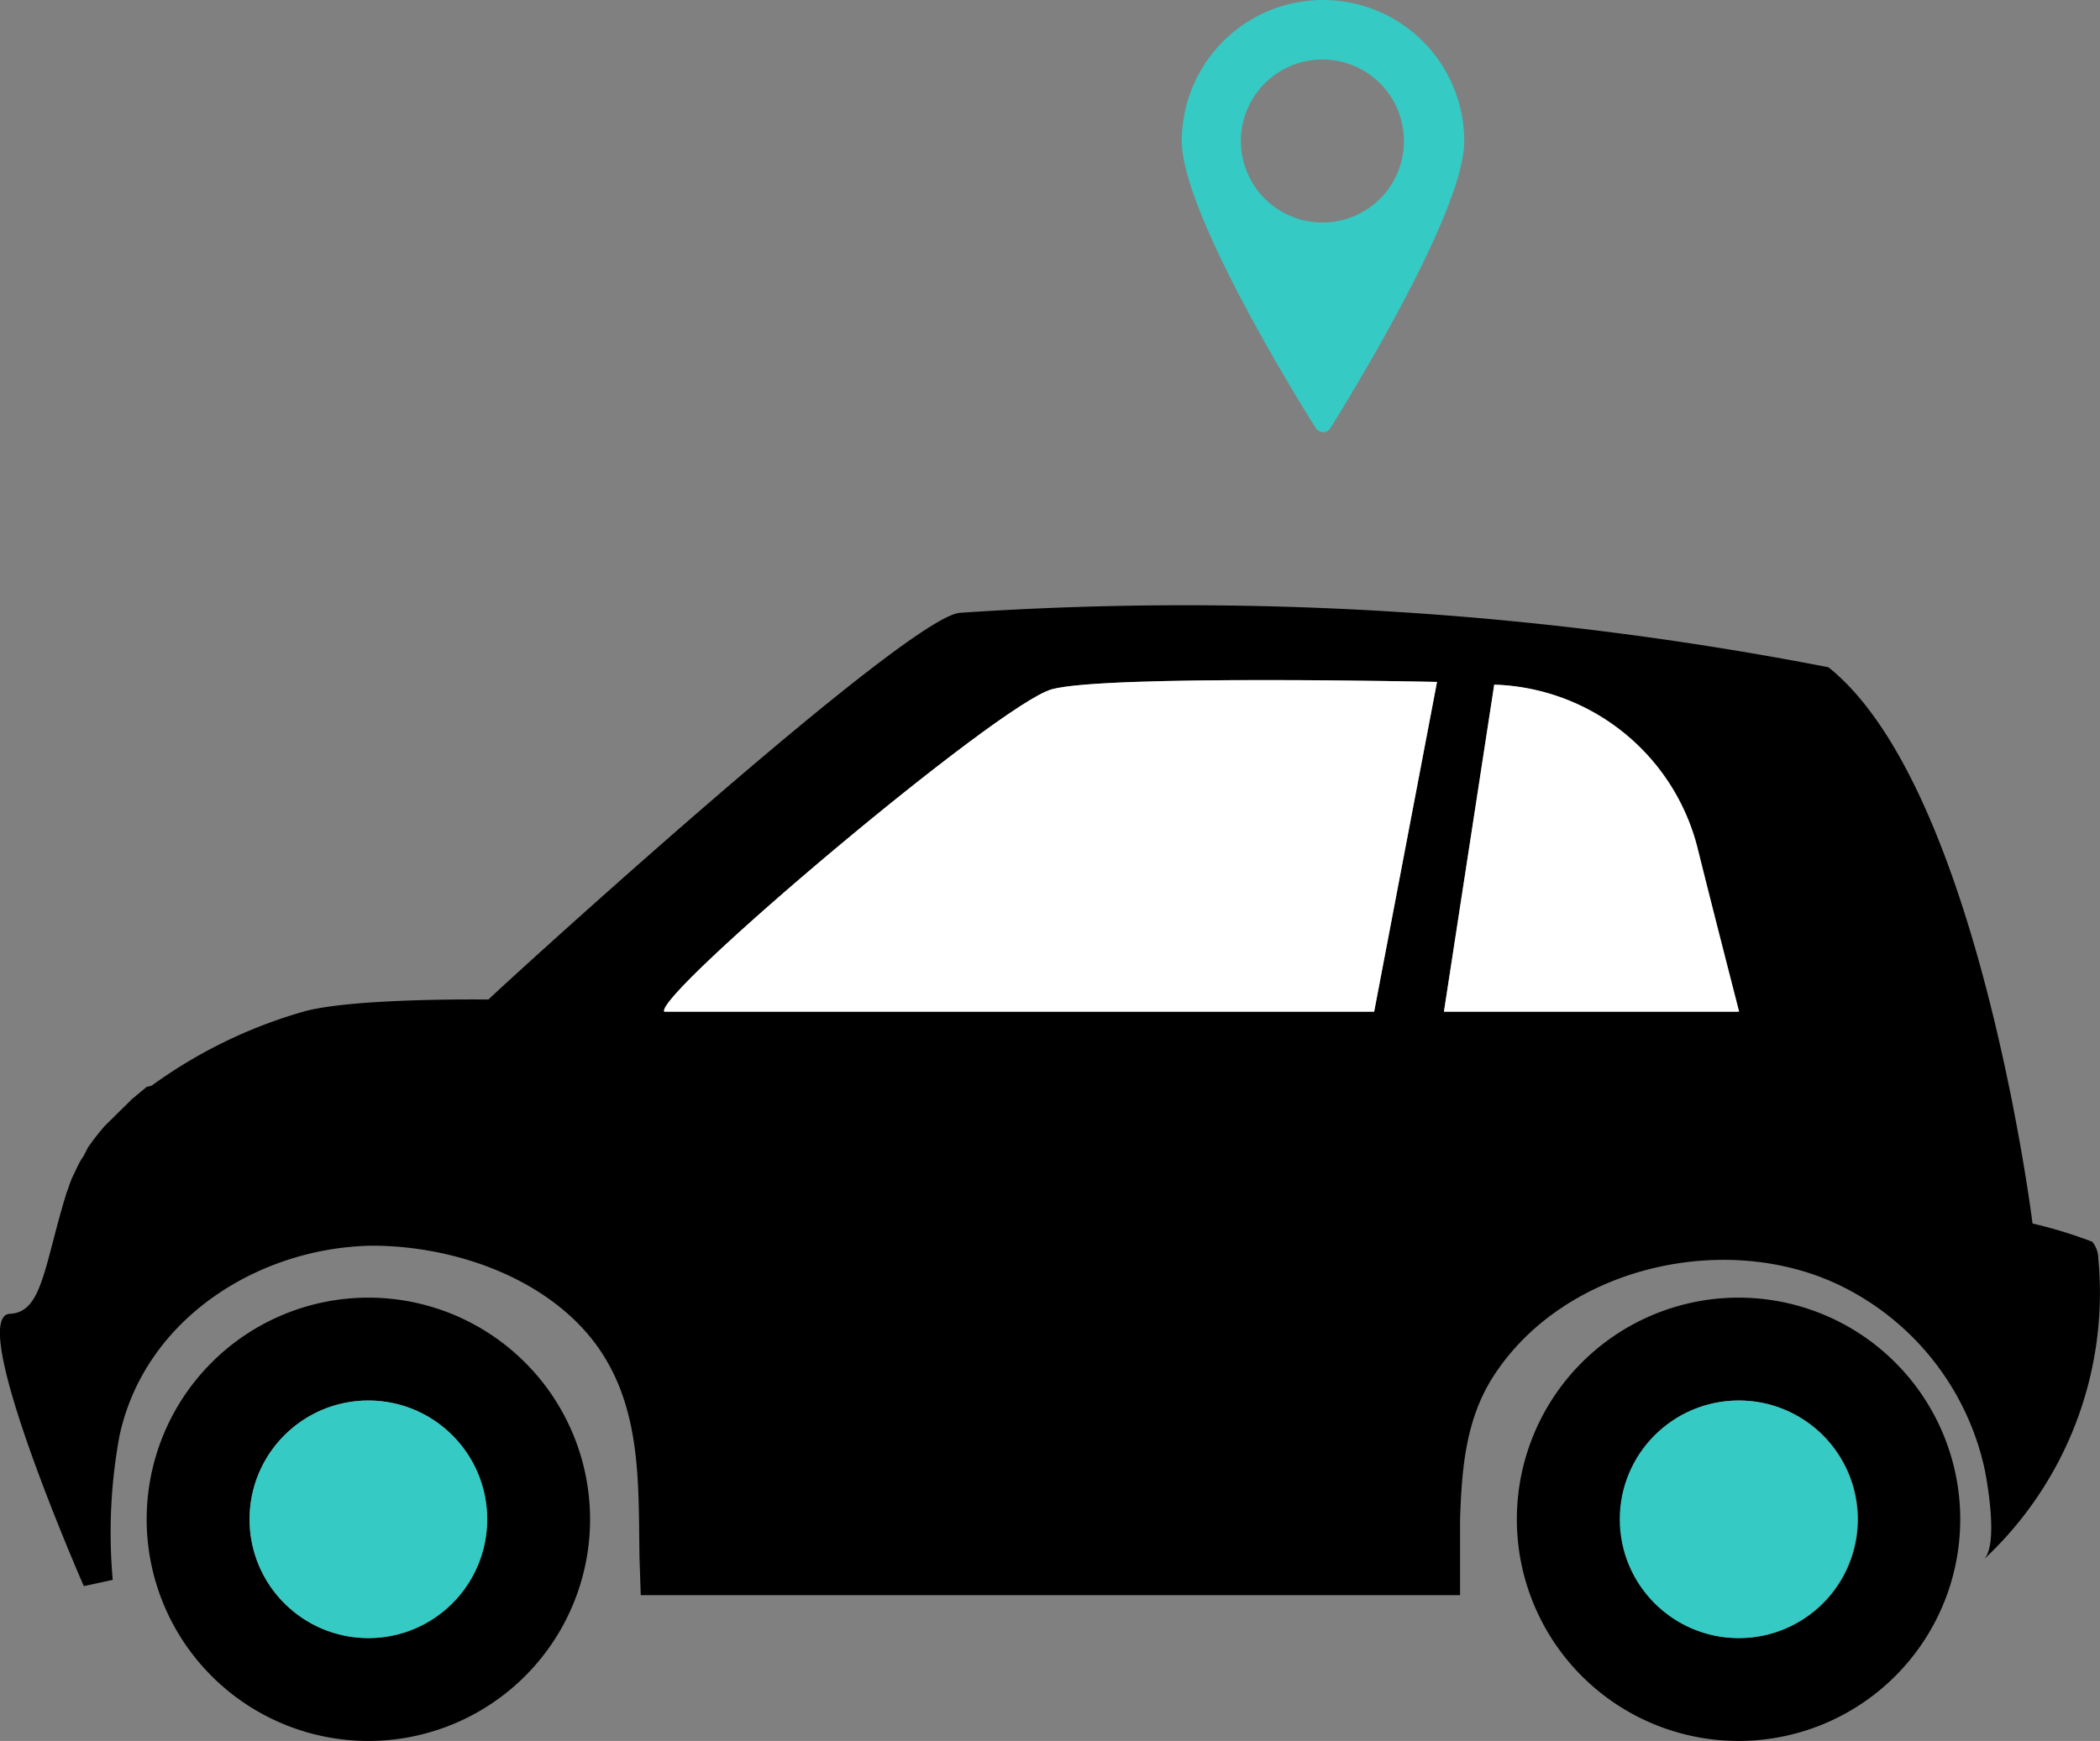
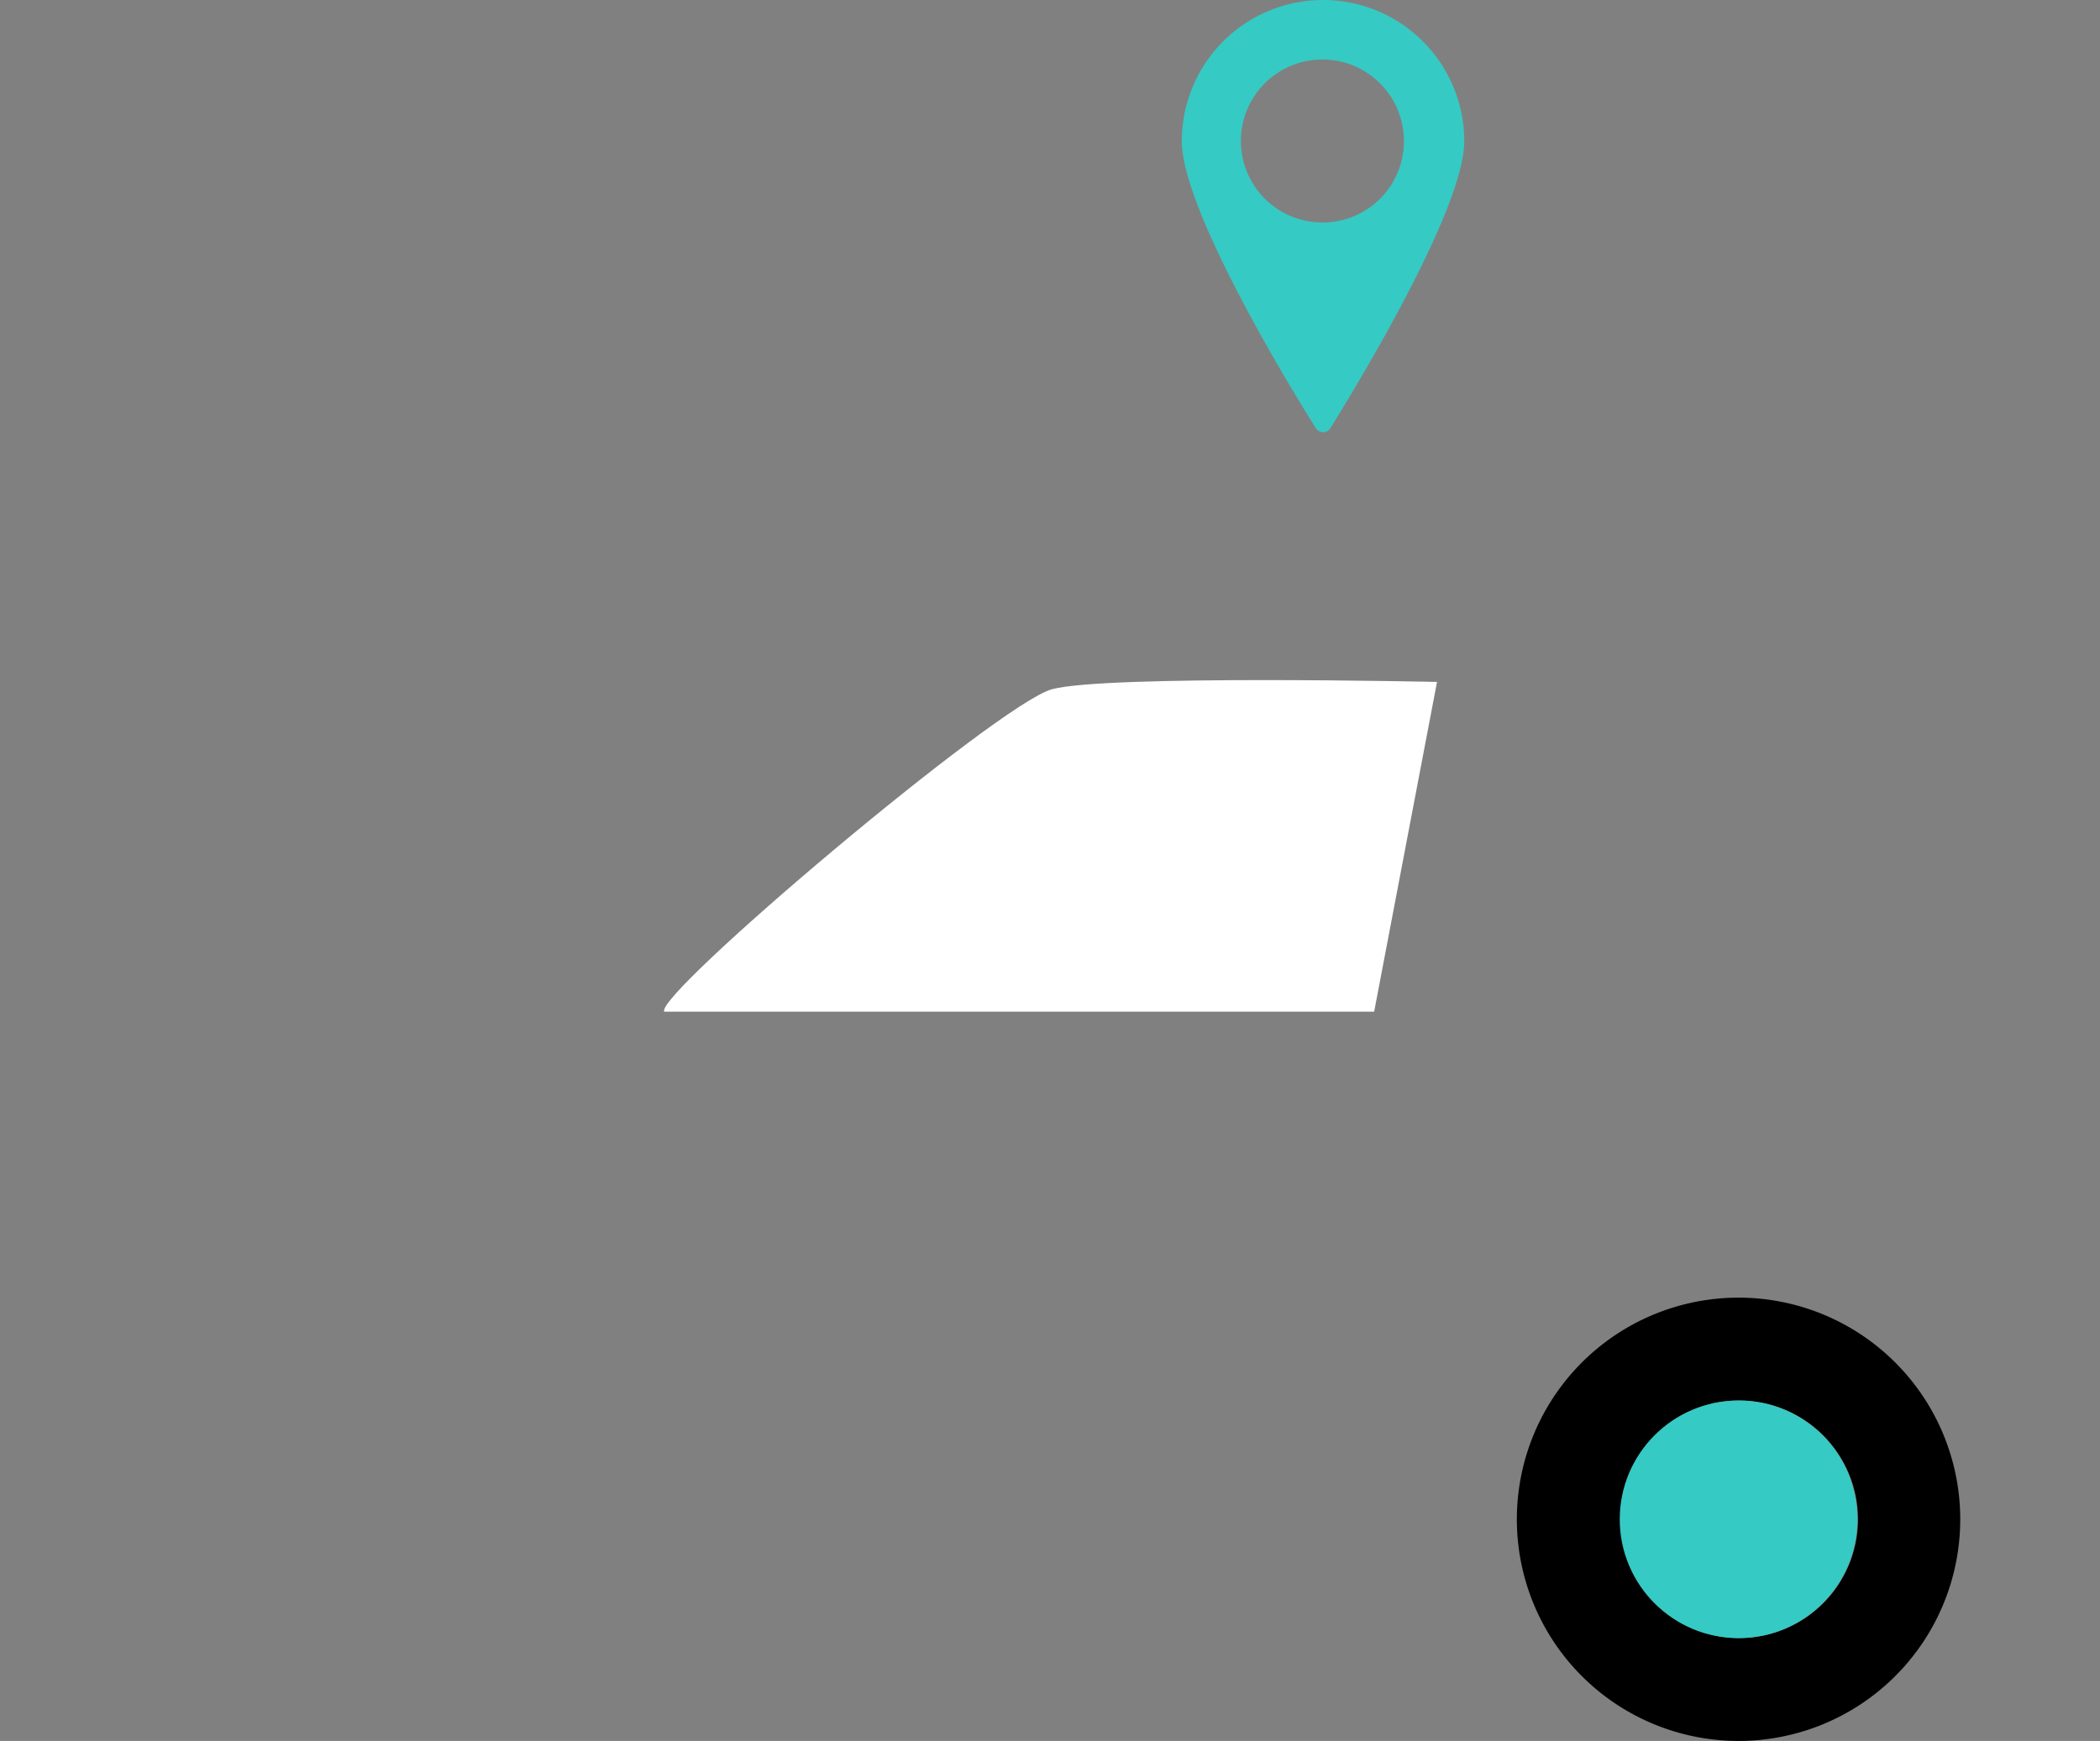
<svg xmlns="http://www.w3.org/2000/svg" viewBox="0 0 100.22 83.1">
  <rect x="0" y="0" width="100.22" height="83.1" fill="#808080" stroke="none" />
  <defs>
    <style>.cls-1{fill:#35cac4;}.cls-2{fill:#404797;}.cls-3{fill:#fff;}</style>
  </defs>
  <g id="Layer_2" data-name="Layer 2">
    <g id="objects">
      <path d="M83,61.94A10.58,10.58,0,1,0,93.55,72.52,10.58,10.58,0,0,0,83,61.94Zm0,16.25a5.67,5.67,0,1,1,5.67-5.67A5.67,5.67,0,0,1,83,78.19Z" />
      <circle class="cls-1" cx="82.97" cy="72.52" r="5.67" />
-       <path d="M17.58,61.94A10.58,10.58,0,1,0,28.16,72.52,10.58,10.58,0,0,0,17.58,61.94Zm0,16.25a5.67,5.67,0,1,1,5.67-5.67A5.67,5.67,0,0,1,17.58,78.19Z" />
-       <circle class="cls-1" cx="17.58" cy="72.52" r="5.67" />
-       <path class="cls-2" d="M3.13,57v0c0-.09.07-.18.1-.28A2.34,2.34,0,0,1,3.13,57Z" />
-       <path d="M100.14,60.08a1.29,1.29,0,0,0-.29-.81A22.33,22.33,0,0,0,97,58.4s-.28-2.26-.91-5.48h0v0c-.06-.33-.13-.67-.2-1h0c-1.36-6.63-4.06-16.42-8.63-20.07a160.67,160.67,0,0,0-41.44-2.6c-2.53.16-21.9,17.85-22.51,18.46,0,0-6.55-.09-8.87.59a23.12,23.12,0,0,0-7.2,3.52h0L7,51.88l-.35.29-.36.3L6,52.76l-.34.33-.3.3L5,53.74l-.27.32-.29.37c-.07.11-.15.21-.23.32L4,55.16c-.07.11-.14.21-.2.32s-.15.3-.22.45l-.15.31c-.07.18-.13.35-.19.53s-.07.19-.1.28h0C2.09,60.52,2,62.64.48,62.71c-2.14.09,3.52,13,3.52,13l1.38-.3a25.4,25.4,0,0,1,.32-6.86c1.19-5.58,6.61-9,12.05-9.09,3.92,0,8.42,1.54,10.77,4.82,2.13,3,1.94,6.64,2,10.12l.06,1.74H69.68c0-1.2,0-2.41,0-3.61.08-2.41.26-4.78,1.6-6.85,3.39-5.25,11.16-7,16.66-4.26a12.77,12.77,0,0,1,6.8,8.83c.15.8.61,3.57-.08,4.2A17.38,17.38,0,0,0,100.14,60.08ZM65.58,48.29H31.7C31.22,47.5,47.64,33.6,50.2,32.9s18.38-.35,18.38-.35Zm3.33,0,2.4-15.61a10.33,10.33,0,0,1,9.62,7.73c.86,3.3,1.74,6.7,2,7.88Z" />
-       <path class="cls-3" d="M71.31,32.68l-2.4,15.61H83c-.3-1.18-1.18-4.58-2-7.88A10.33,10.33,0,0,0,71.31,32.68Z" />
      <path class="cls-3" d="M50.2,32.9c-2.56.7-19,14.6-18.5,15.39H65.58l3-15.74S52.76,32.2,50.2,32.9Z" />
      <path class="cls-1" d="M63.14,0A6.74,6.74,0,0,0,56.4,6.74c0,3.21,5,11.49,6.4,13.7a.41.41,0,0,0,.69,0c1.37-2.21,6.39-10.49,6.39-13.7A6.74,6.74,0,0,0,63.14,0Zm0,10.62A3.89,3.89,0,1,1,67,6.74,3.88,3.88,0,0,1,63.14,10.62Z" />
    </g>
  </g>
</svg>